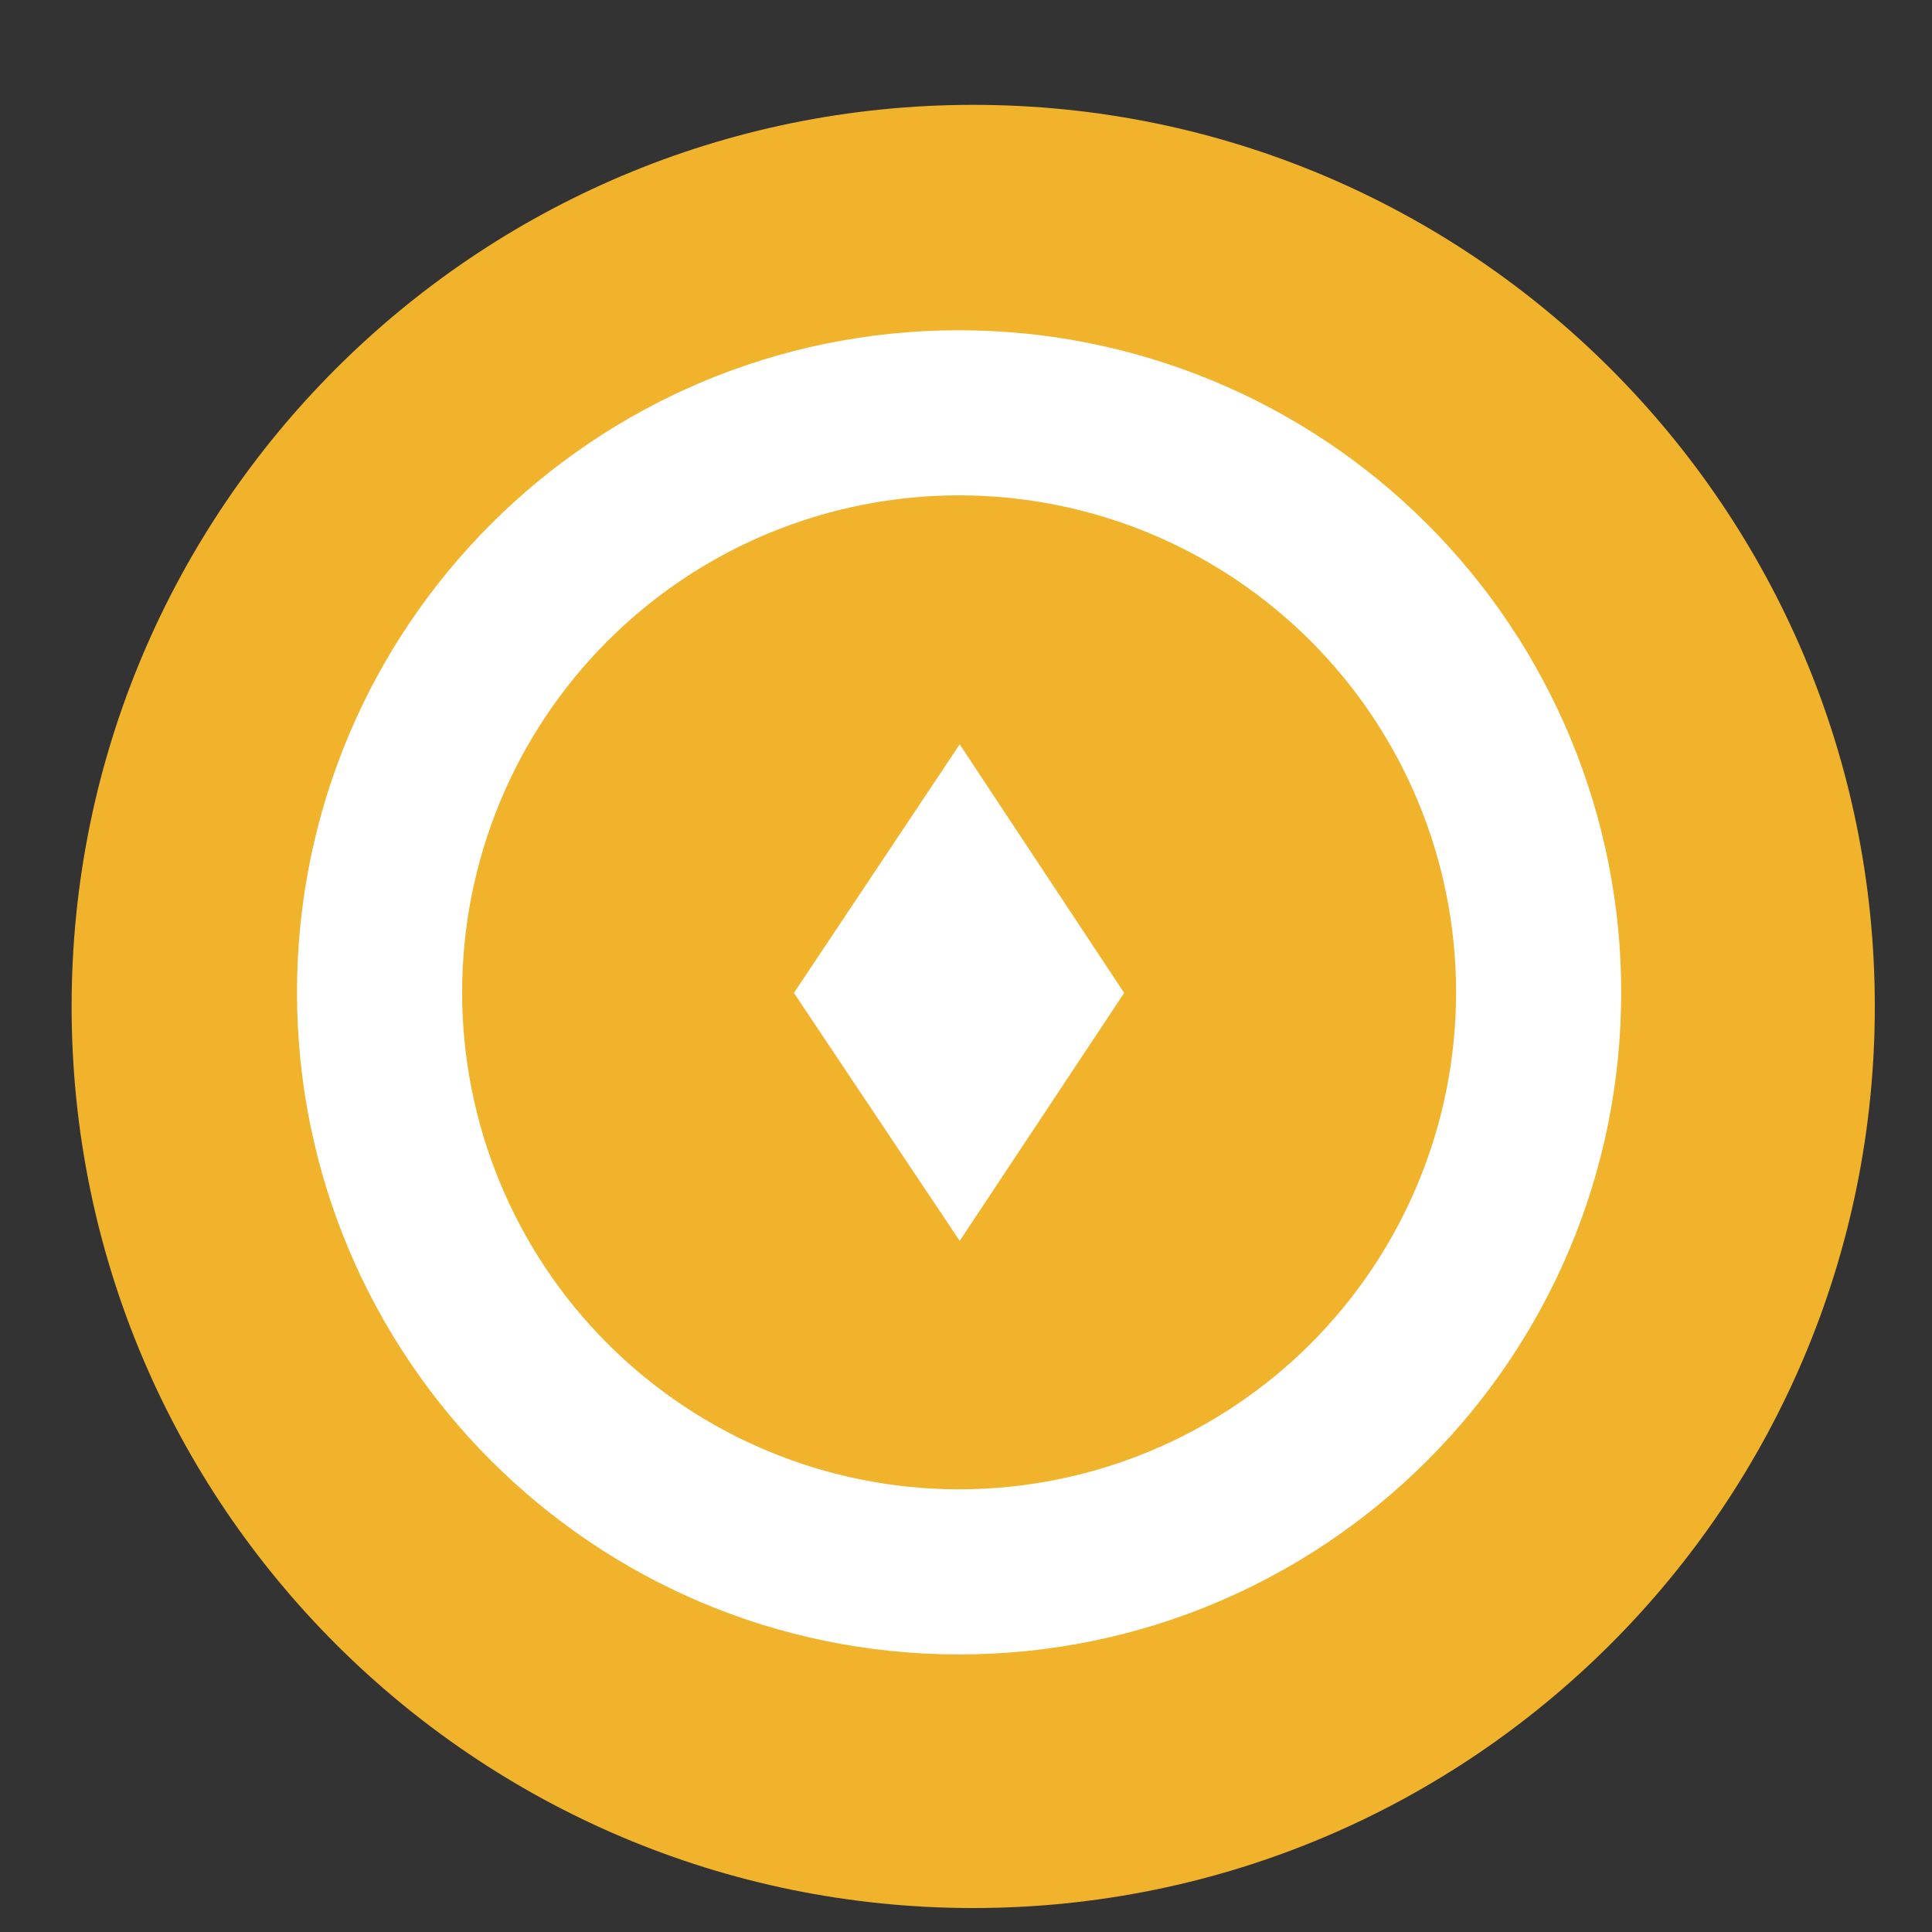
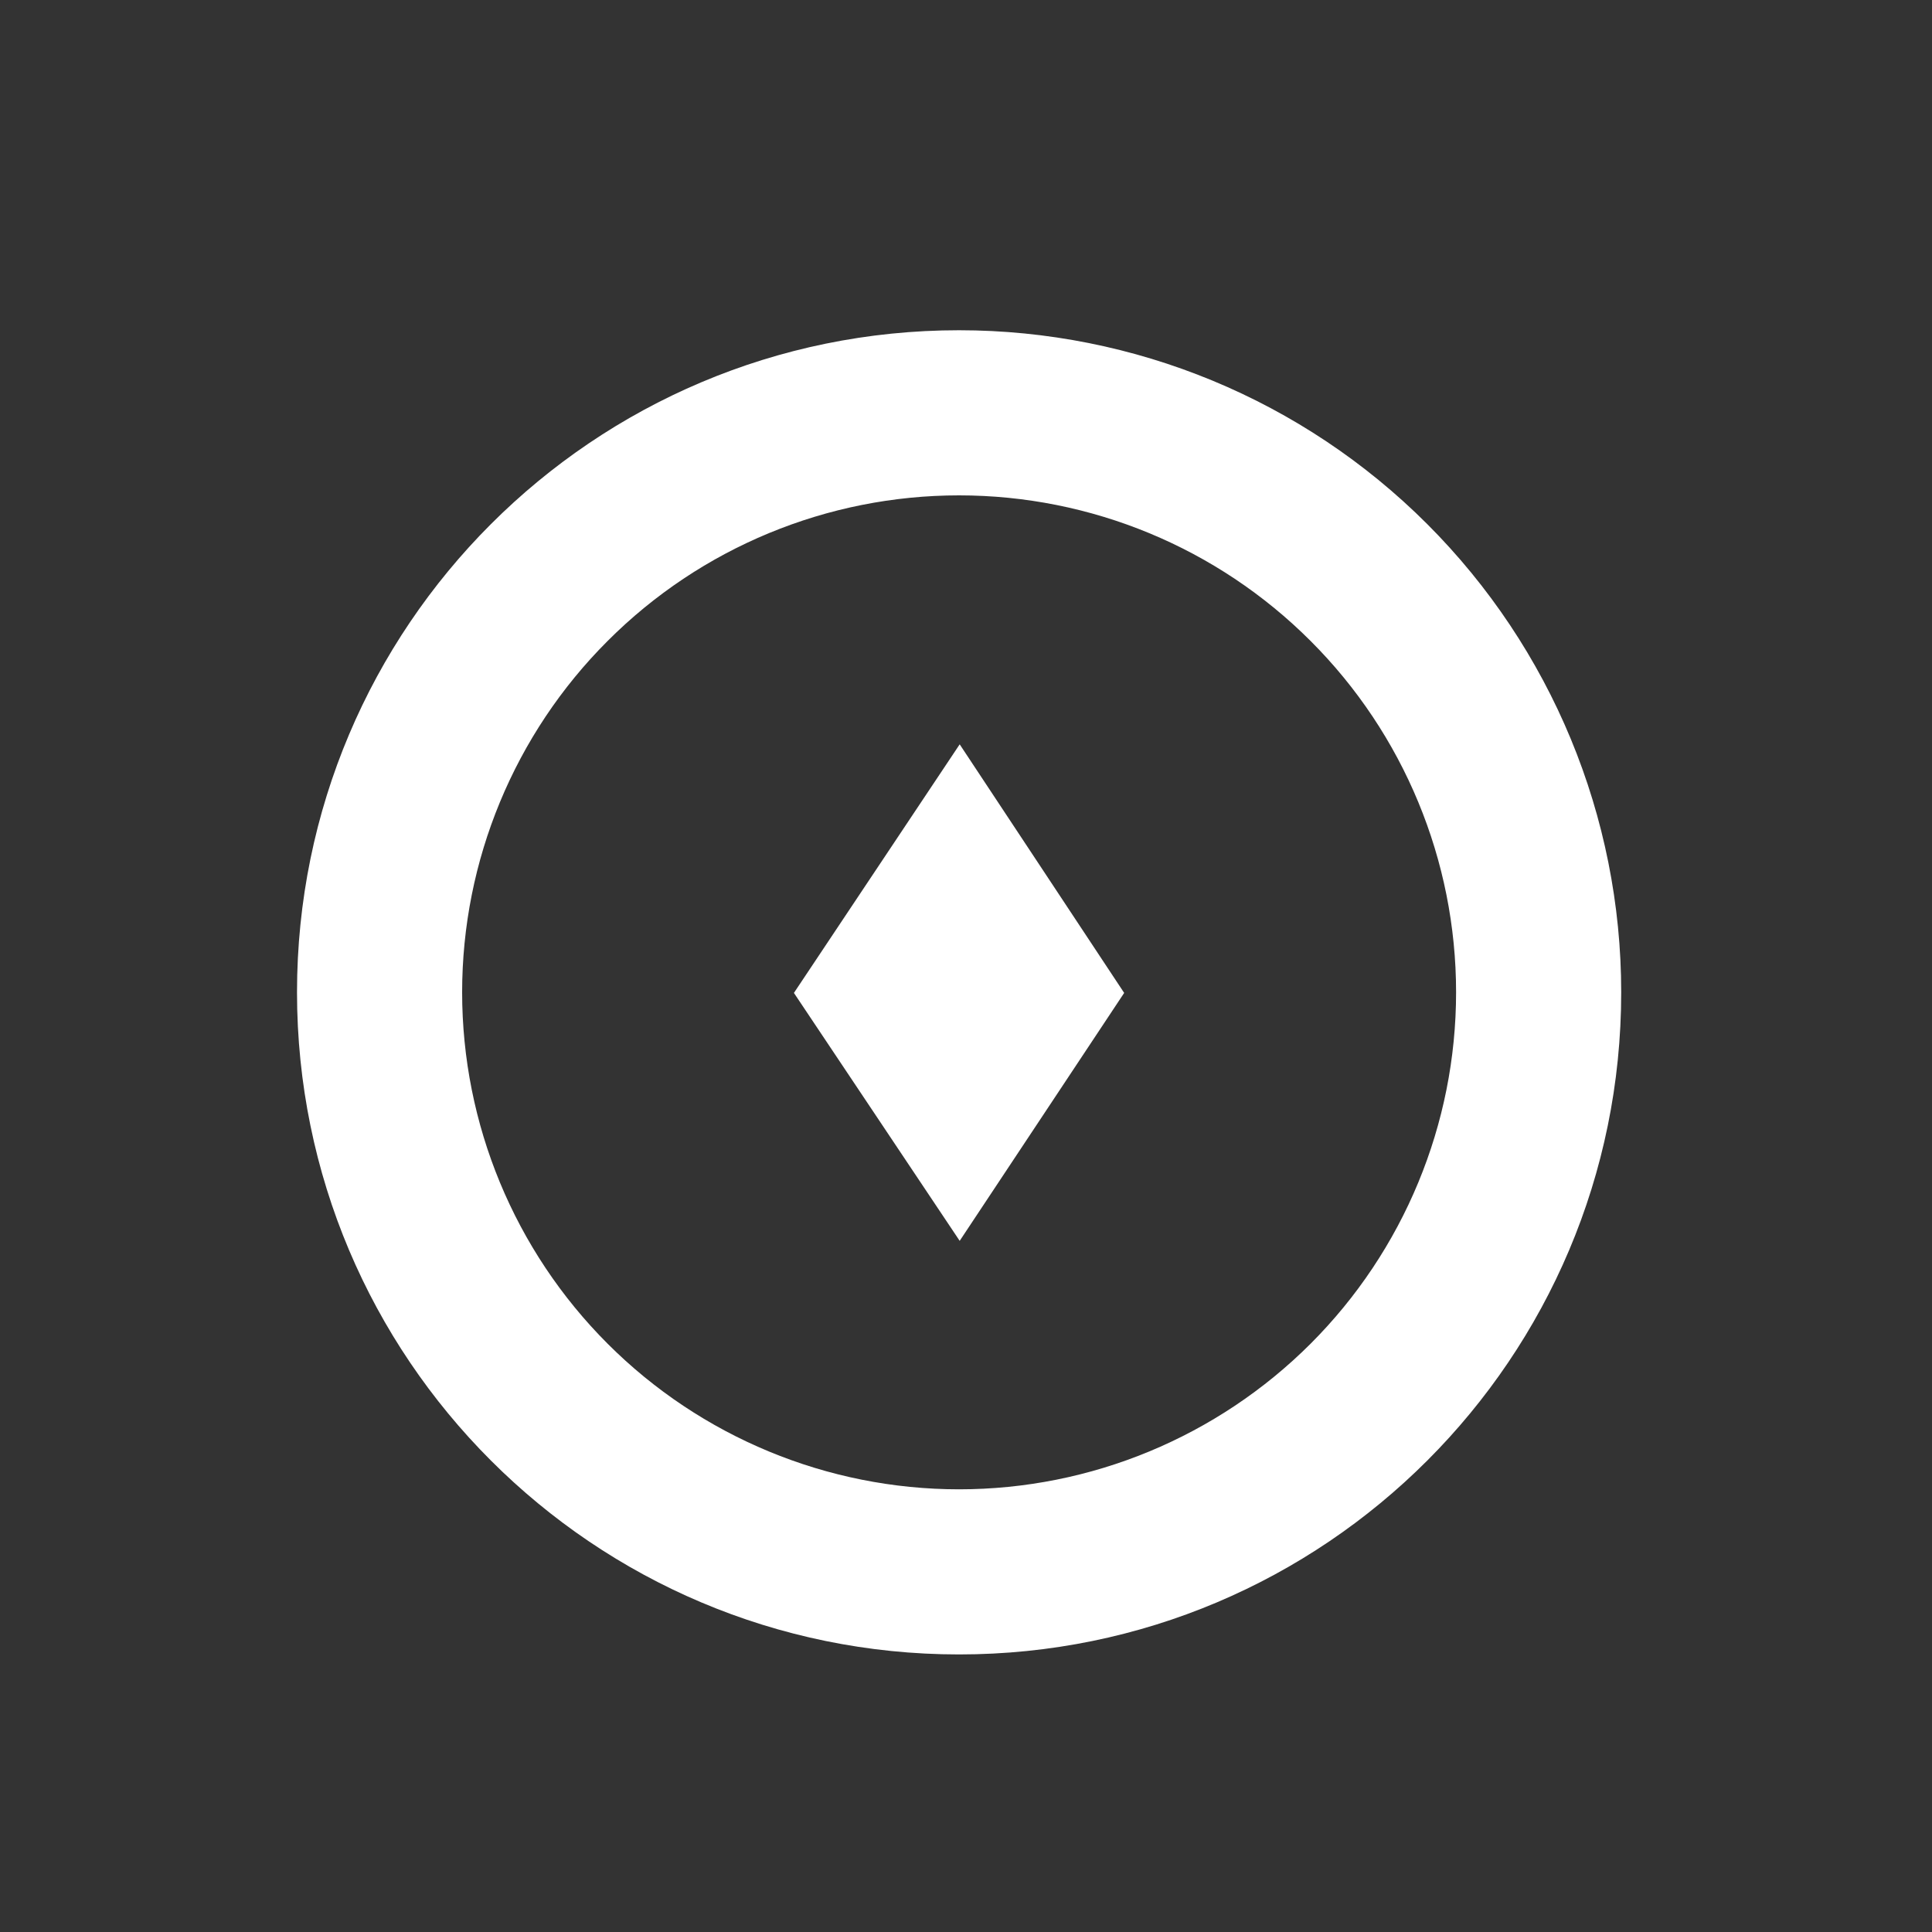
<svg xmlns="http://www.w3.org/2000/svg" width="15" height="15" viewBox="0 0 15 15" fill="none">
  <rect x="0" y="0" width="15" height="15" fill="#333333" stroke="none" />
-   <path d="M7.556 14.814C11.422 14.814 14.556 11.68 14.556 7.814C14.556 3.948 11.422 0.814 7.556 0.814C3.69 0.814 0.556 3.948 0.556 7.814C0.556 11.68 3.69 14.814 7.556 14.814Z" fill="#F1B32B" />
  <path d="M7.446 2.564C4.607 2.564 2.306 4.865 2.306 7.704C2.306 10.544 4.607 12.845 7.446 12.845C10.286 12.845 12.587 10.544 12.587 7.704C12.587 6.341 12.045 5.033 11.081 4.069C10.117 3.105 8.81 2.564 7.446 2.564ZM7.446 11.563C6.423 11.563 5.441 11.156 4.718 10.433C3.994 9.709 3.588 8.728 3.588 7.704C3.588 6.681 3.994 5.699 4.718 4.976C5.441 4.252 6.423 3.846 7.446 3.846C8.47 3.846 9.451 4.252 10.175 4.976C10.899 5.699 11.305 6.681 11.305 7.704C11.305 8.728 10.899 9.709 10.175 10.433C9.451 11.156 8.47 11.563 7.446 11.563ZM6.164 7.709L7.451 9.634L8.728 7.709L7.451 5.779L6.164 7.709Z" fill="white" />
</svg>